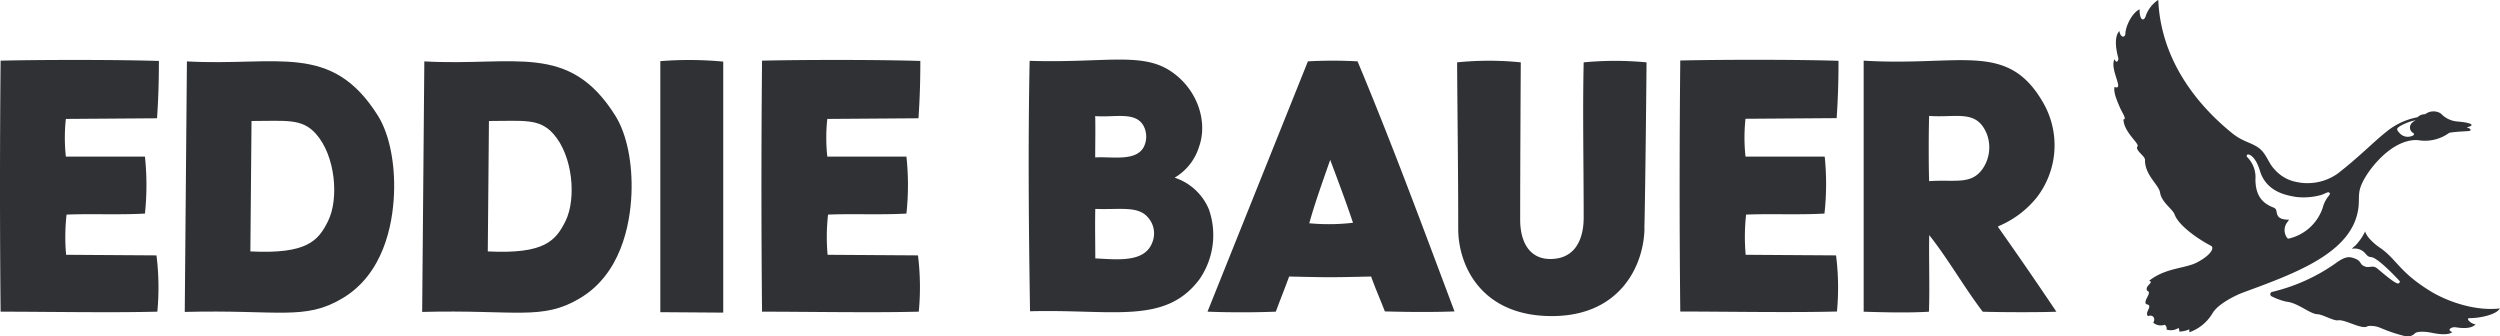
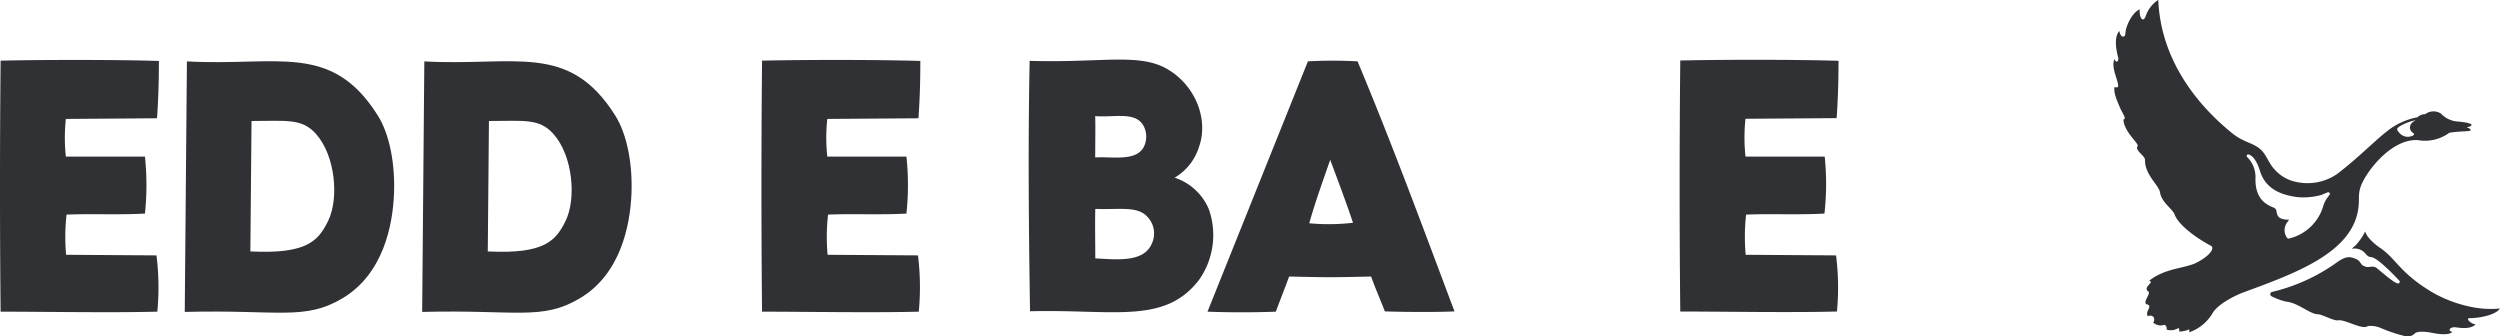
<svg xmlns="http://www.w3.org/2000/svg" id="Layer_1" data-name="Layer 1" viewBox="0 0 497.97 67.01">
  <defs>
    <style>.cls-1{fill:#2f3135;}</style>
  </defs>
  <path class="cls-1" d="M160.15,420c11.3.56,13.54-2.11,15.5-6.08,2.15-4.39,1.49-12.94-2.45-17.35-2.79-3.12-5.9-2.55-12.82-2.55Zm-12.64-37.85c18,1,28.81-3.93,38.05,10.82,2.36,3.76,3.45,9.67,3.21,15.55-.26,6.31-2.17,16-10.27,20.81-7.52,4.51-12.83,2.24-31.42,2.72Z" transform="translate(-62.99 -369.92)" />
  <path class="cls-1" d="M227.8,401.11l15.74,0a53.19,53.19,0,0,1,0,11.35c-5,.29-10.95,0-15.61.21a39.55,39.55,0,0,0-.09,8l18,.12A51.31,51.31,0,0,1,246,432c-9.32.24-22.6,0-31.22,0-.16-16.54-.16-33.1,0-50,9.7-.21,23.85-.18,31.53.06,0,4.45-.13,7.85-.37,11.42l-18.16.13a34.49,34.49,0,0,0,0,7.49" transform="translate(-62.99 -369.92)" />
  <path class="cls-1" d="M112.86,420c11.3.56,13.54-2.11,15.49-6.08,2.16-4.39,1.5-12.94-2.44-17.35-2.79-3.12-5.9-2.55-12.82-2.55Zm-12.64-37.85c18,1,28.8-3.93,38.05,10.82,2.35,3.76,3.44,9.67,3.2,15.55-.25,6.31-2.16,16-10.26,20.81-7.53,4.51-12.83,2.24-31.42,2.72Z" transform="translate(-62.99 -369.92)" />
  <path class="cls-1" d="M76.11,401.11l15.75,0a53.86,53.86,0,0,1,0,11.35c-5,.29-11,0-15.61.21a39.55,39.55,0,0,0-.09,8l18,.12A51.31,51.31,0,0,1,94.33,432c-9.32.24-22.6,0-31.22,0-.16-16.54-.16-33.1,0-50,9.7-.21,23.85-.18,31.53.06,0,4.45-.13,7.85-.37,11.42l-18.16.13a34.49,34.49,0,0,0,0,7.49" transform="translate(-62.99 -369.92)" />
-   <path class="cls-1" d="M194.52,432.1l0-50a72.77,72.77,0,0,1,12.53.09v50Z" transform="translate(-62.99 -369.92)" />
  <path class="cls-1" d="M410.7,401.11l15.75,0a53.2,53.2,0,0,1-.05,11.35c-5,.29-10.95,0-15.61.21a40.31,40.31,0,0,0-.08,8l18,.12a50.69,50.69,0,0,1,.18,11.18c-9.31.24-22.59,0-31.21,0-.17-16.54-.17-33.1,0-50,9.69-.21,23.84-.18,31.52.06,0,4.45-.13,7.85-.37,11.42l-18.16.13a35.15,35.15,0,0,0,0,7.49" transform="translate(-62.99 -369.92)" />
  <path class="cls-1" d="M332.49,414.29c-1.37-4.11-3-8.42-4.54-12.53-1.45,4.18-3,8.43-4.17,12.63a41.19,41.19,0,0,0,8.71-.1M338.86,432c-1-2.59-1.86-4.48-2.76-7,0,0-5.64.14-8.19.14s-8.14-.14-8.14-.14c-.85,2.34-1.64,4.27-2.65,7-4.34.17-9.24.17-13.61,0l20-49.86a90.23,90.23,0,0,1,9.89,0c6.91,16.52,13.05,33.15,19.31,49.81-4.36.17-9.62.12-13.83,0" transform="translate(-62.99 -369.92)" />
-   <path class="cls-1" d="M390.55,415.52c-.17,7.36-4.89,17.36-18.45,17.36-14.21,0-18.65-10.24-18.65-17.36,0-12.11-.16-22.23-.22-33.18a62.45,62.45,0,0,1,12.68,0s-.12,20.64-.12,31.33c0,4.49,1.88,7.84,6,7.84,5,0,6.65-4,6.65-8.26,0-10.2-.22-21.39,0-30.91a66.29,66.29,0,0,1,12.52,0c0,.62-.21,24.13-.43,33.18" transform="translate(-62.99 -369.92)" />
-   <path class="cls-1" d="M447.25,406c5.14-.35,8.35.79,10.63-2.42a7.52,7.52,0,0,0,.87-6.95c-2-5-6-3.22-11.5-3.62-.11,3.55-.11,9.7,0,13m25.38,26c-3.31.13-10.69.12-14.7,0-3.55-4.63-6.91-10.53-10.66-15.26-.1,4.14.12,10.6-.06,15.26-4.26.25-8.79.12-13,0V382c19.49,1.2,28.79-4.05,35.9,8.63a17,17,0,0,1-1.47,18.68A19.43,19.43,0,0,1,461,415v.17c3.83,5.4,8,11.48,11.59,16.83" transform="translate(-62.99 -369.92)" />
  <path class="cls-1" d="M281.14,393.05c.07,2.41,0,5.57,0,8.23,3.26-.22,8.1.89,9.68-2.09a4.62,4.62,0,0,0,.17-3.73c-1.4-3.53-5.8-2.09-9.83-2.41m0,18.51c-.08,2.74,0,7,0,9.83,4.7.24,9.91.84,11.39-3.27a4.76,4.76,0,0,0-1-5c-2-2.23-5.59-1.4-10.39-1.59m-13,20.4c-.27-17.3-.4-33.55-.08-49.89,14.59.45,22-1.71,27.73,1.82,5.49,3.39,7.91,10.07,6,15.34a10.82,10.82,0,0,1-4.85,6.11,11.13,11.13,0,0,1,6.83,6.32,15.47,15.47,0,0,1-1.94,14c-6.83,9-17.14,5.86-33.68,6.29" transform="translate(-62.99 -369.92)" />
  <path class="cls-1" d="M554.93,433.29c2.15,0,5.34-.72,6-1.93-5.16.58-10.66-1.53-13.66-3.34-6.41-3.88-6.9-6.51-10.25-8.77-.95-.64-2.57-2-2.92-3.23a11.26,11.26,0,0,1-2,2.87,5.34,5.34,0,0,0-.67.59,2.9,2.9,0,0,1,1.49.09c1.47.55,1.26,1.48,2.4,1.57,1.4.11,5.69,4.8,5.69,4.8-.1,1-1.05.36-4.52-2.56-.82-.68-1.51-.1-2.27-.33-1.37-.39-.66-1.1-2.29-1.68-.94-.33-1.72-.5-3.82,1.07a36.61,36.61,0,0,1-12.57,5.63.47.47,0,0,0-.06.88,13.3,13.3,0,0,0,2.87,1.05c2.35.2,4.76,2.48,6.26,2.51.91,0,3.19,1.34,4.07,1.22,1.37-.28,4.89,2,5.94,1.14a5,5,0,0,1,2.53.36,30.9,30.9,0,0,0,5,1.67,2.1,2.1,0,0,0,1.87-.58c.29-.32,1.48-.46,3.14-.15,1,.2,3.42.68,4.31-.12-1.15-.33-.3-1.08.72-.93s3,.4,3.91-.6C555.16,434.46,554,433.27,554.93,433.29Z" transform="translate(-62.99 -369.92)" />
  <path class="cls-1" d="M532.76,411.27c.28-2.29-.33-3.09,1.24-5.83s5.81-7.81,10.54-7.62a8.17,8.17,0,0,0,6.32-1.45c1.32-.23,2.91-.27,3.79-.34s.31-.56-.16-.68c-.14,0-.12-.08,0-.11,1.36-.32,1.17-.84-2-1.12a5,5,0,0,1-3.29-1.57,2.7,2.7,0,0,0-3.14.12,2.07,2.07,0,0,0-1.52.6,13.73,13.73,0,0,0-6.13,2.83c-2.69,2.12-5.5,5.09-9.83,8.43a10.41,10.41,0,0,1-8.1,1.65A7.71,7.71,0,0,1,516,403.6c-1.21-1.26-1.57-3.09-3.09-4.21s-3.2-1.21-5.38-3c-7.64-6.21-14.17-15.18-14.64-26.49a6.25,6.25,0,0,0-2.55,3.37c-.42,1-1.19.59-1.17-1.5-1.58.76-2.77,3.46-2.82,4.72,0,1.05-1,1-1.21-.4-.91,1-.85,3-.22,5.35.13.49-.35,1.29-.74.26-1.05,2,2.06,6.34,0,5.54-.27,1.12.62,3,1,3.93.47,1.16,1.53,2.53.77,2.53.12,2.76,3.55,5,2.72,5.48-.22.84,1.59,1.82,1.58,2.59-.07,3,2.79,5,3,6.52.3,1.94,2.5,3.27,2.88,4.32.85,2.32,4.82,5,7.26,6.27.74.39,0,1.84-2.72,3.28-2.34,1.27-6.33,1.07-9.59,3.68,1.09.36-1,1-.39,2,1.08.35-.85,1.92-.22,2.66,1.58.28-.36,1.45.35,2.4.91-.4,1.63.35,1.07,1.29a2.33,2.33,0,0,0,2.28.42.87.87,0,0,1,.37.95,2.75,2.75,0,0,0,2.38-.32,1,1,0,0,1,.14.72,4.89,4.89,0,0,0,2-.44,1.68,1.68,0,0,1,0,.59,8.7,8.7,0,0,0,4.71-3.92c1.08-1.66,4-3.23,6-4C520.25,424.34,531.68,420.24,532.76,411.27ZM541.11,395a10.68,10.68,0,0,1,3-1.13c.12,0-.75.33-1,1a1.24,1.24,0,0,0,.55,1.53c.36.26.19.58-.8.75a2.17,2.17,0,0,1-1.92-.74C540.31,395.7,540.27,395.55,541.11,395ZM526.8,409a5.89,5.89,0,0,0-1,1.8,9.34,9.34,0,0,1-6.91,6.64h-.08a.28.28,0,0,1-.23-.11,2.58,2.58,0,0,1,.14-3.3c.07-.11.16-.25.21-.35h0c-2,0-2.31-.68-2.46-1.5-.07-.42-.13-.73-.65-.93-1.68-.66-3.61-1.9-3.57-5.7a5.6,5.6,0,0,0-1.64-4.33.3.3,0,0,1-.08-.36.29.29,0,0,1,.33-.17c.14,0,1.4.33,2.28,3.25,1.25,4.17,5.22,4.86,6.91,5.16l.25.05a13.09,13.09,0,0,0,5.16-.43l.5-.21c.72-.32.87-.38,1.05-.16S527,408.72,526.8,409Z" transform="translate(-62.99 -369.92)" />
</svg>